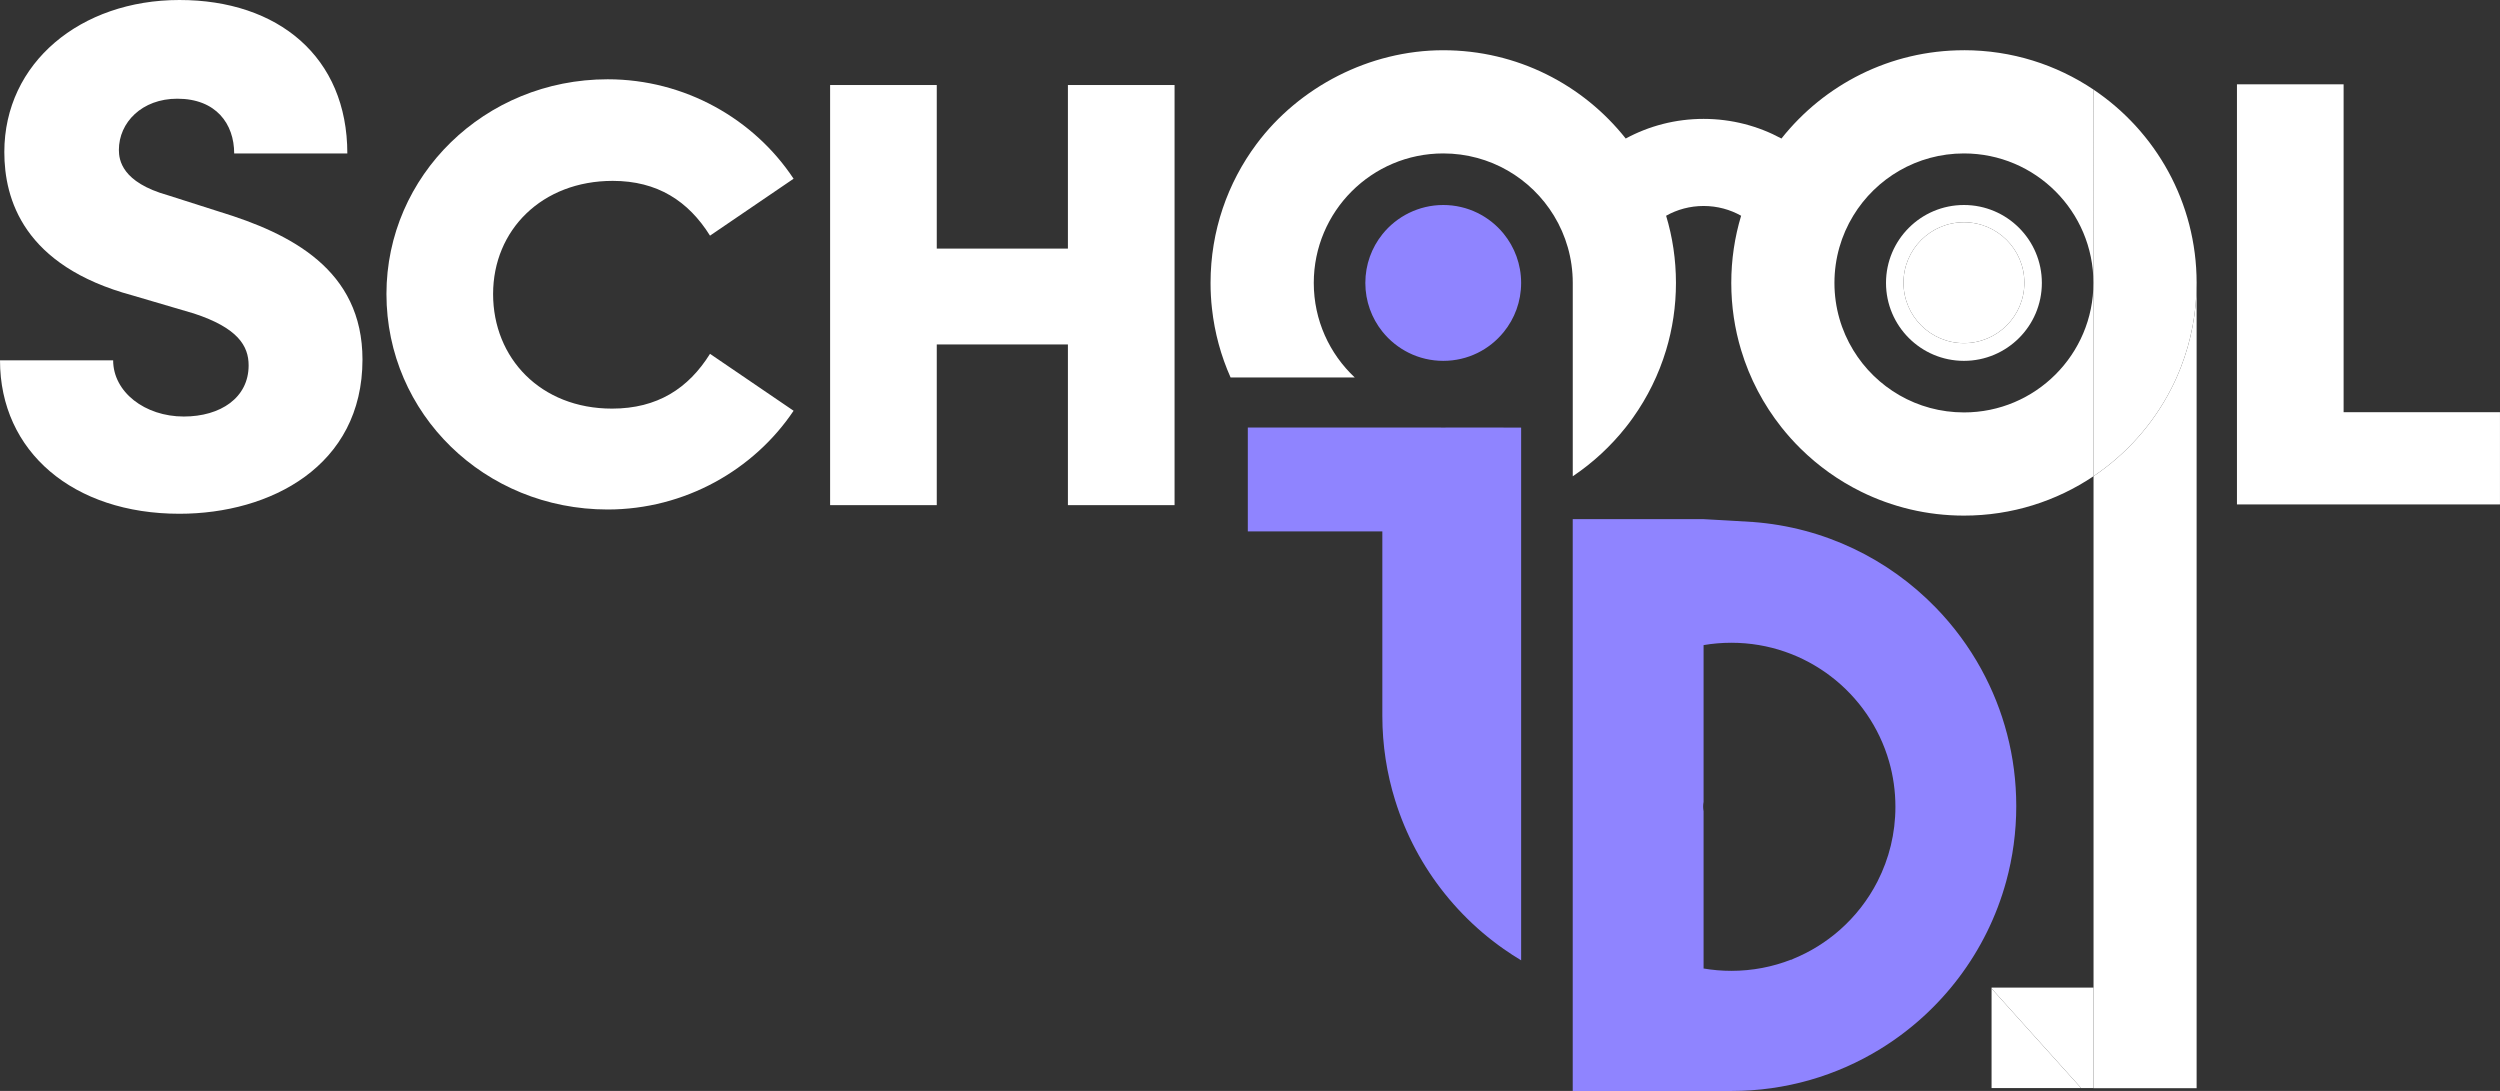
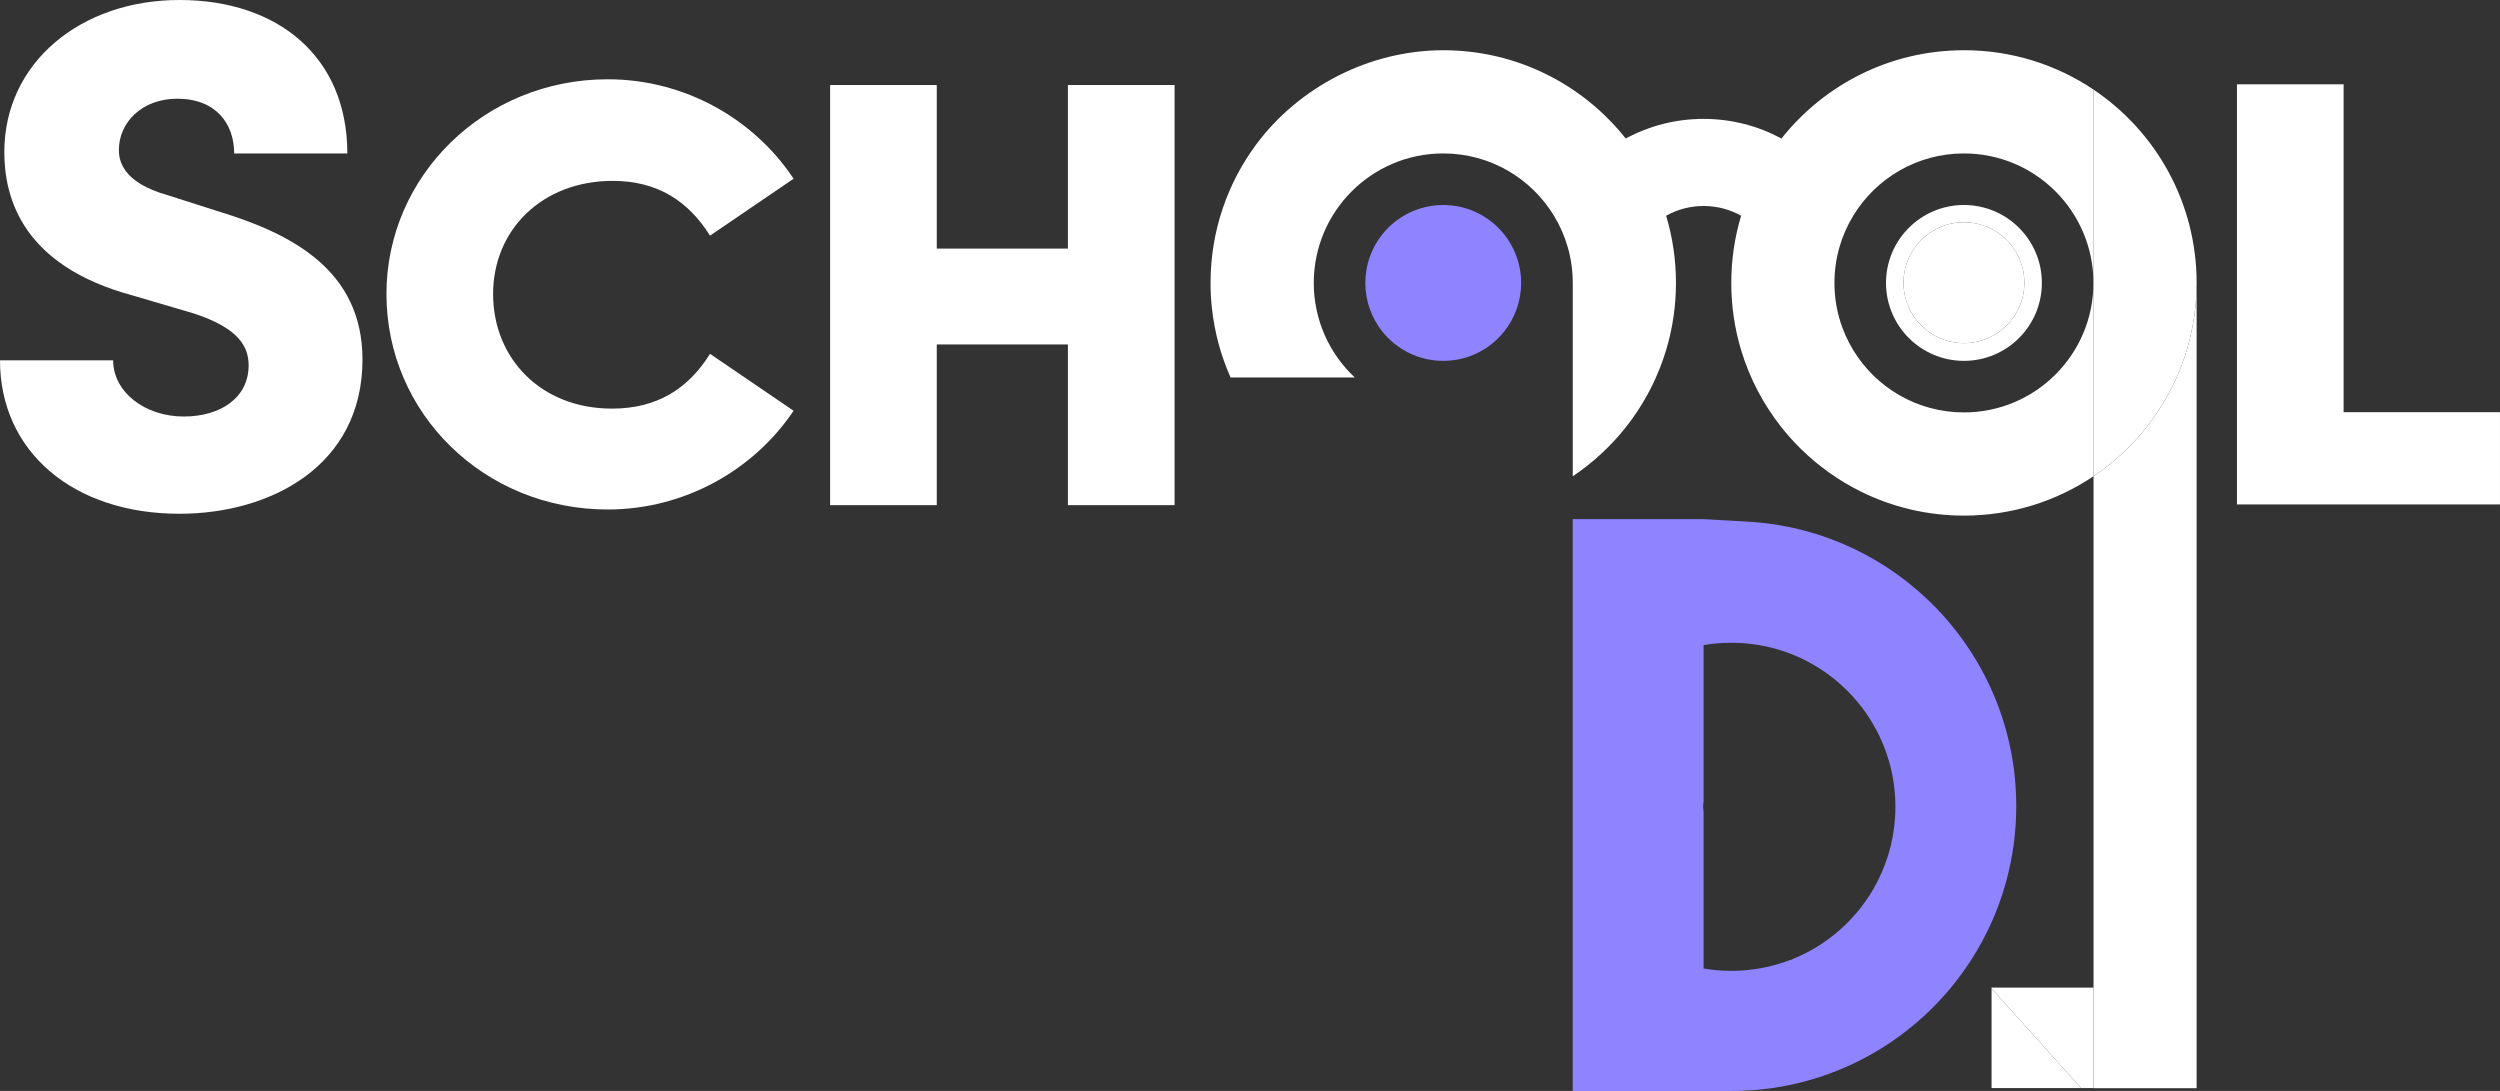
<svg xmlns="http://www.w3.org/2000/svg" id="Layer_1" data-name="Layer 1" viewBox="0 0 919.15 401.1">
  <rect x="0" y="0" width="919.15" height="401.1" fill="#333333" stroke="none" />
  <defs>
    <style>
      .cls-1 {
        fill: #8f84ff;
      }

      .cls-2 {
        fill: #fff;
      }
    </style>
  </defs>
  <g>
    <polygon class="cls-2" points="765.14 400.04 732.22 400.04 732.22 363.44 765.14 400.04" />
    <g>
      <path class="cls-2" d="M722.06,18.47c-27.19,0-51.42,12.69-67.09,32.46-8.52-4.6-18.27-7.22-28.63-7.22s-20.11,2.61-28.63,7.22c-15.67-19.78-39.9-32.46-67.09-32.46s-53.06,13.56-68.65,34.49c-10.62,14.25-16.9,31.92-16.9,51.06,0,3.18.17,6.33.52,9.42.98,8.94,3.33,17.46,6.85,25.35h45.66c-9.28-8.69-15.08-21.05-15.08-34.77,0-26.29,21.31-47.61,47.61-47.61,17.24,0,32.34,9.16,40.69,22.89,4.39,7.2,6.92,15.67,6.92,24.72v71.09c7.39-4.96,13.96-11.04,19.48-18,.92-1.16,1.82-2.35,2.67-3.56,5.32-7.48,9.46-15.84,12.17-24.83,2.36-7.82,3.62-16.11,3.62-24.7s-1.26-16.88-3.62-24.7c4.08-2.29,8.78-3.59,13.79-3.59s9.71,1.3,13.79,3.59c-2.36,7.82-3.62,16.11-3.62,24.7s1.26,16.88,3.62,24.7c3.14,10.44,8.23,20.05,14.84,28.39,2.19,2.76,4.54,5.38,7.04,7.84h0c6.49,6.4,14,11.77,22.26,15.84h0c11.4,5.62,24.22,8.78,37.79,8.78,17.64,0,34.03-5.34,47.65-14.49V32.95c-13.62-9.15-30.01-14.49-47.65-14.49ZM722.06,151.63c-17.24,0-32.34-9.16-40.69-22.89-4.39-7.2-6.92-15.67-6.92-24.72s2.53-17.52,6.92-24.72c8.35-13.72,23.45-22.89,40.69-22.89,26.29,0,47.61,21.32,47.61,47.61s-21.32,47.61-47.61,47.61Z" />
-       <path class="cls-2" d="M807.61,104.02c0,10.92-2.05,21.37-5.78,30.97h0c-1.07,2.76-2.28,5.46-3.63,8.07t0,0c-6.65,12.94-16.49,23.96-28.49,32.02V32.95c22.86,15.36,37.9,41.46,37.9,71.07Z" />
+       <path class="cls-2" d="M807.61,104.02c0,10.92-2.05,21.37-5.78,30.97h0c-1.07,2.76-2.28,5.46-3.63,8.07c-6.65,12.94-16.49,23.96-28.49,32.02V32.95c22.86,15.36,37.9,41.46,37.9,71.07Z" />
      <path class="cls-1" d="M552.84,85.94c-5.25-6.45-13.25-10.57-22.22-10.57s-17.13,4.2-22.38,10.77c-3.92,4.9-6.26,11.12-6.26,17.88s2.34,12.98,6.26,17.88c5.25,6.56,13.32,10.77,22.38,10.77s16.97-4.12,22.22-10.57c4.02-4.93,6.42-11.22,6.42-18.08s-2.41-13.15-6.42-18.08Z" />
      <g>
        <path class="cls-2" d="M722.06,75.37c-15.82,0-28.65,12.83-28.65,28.65s12.83,28.65,28.65,28.65,28.65-12.83,28.65-28.65-12.83-28.65-28.65-28.65ZM722.06,126.16c-12.27,0-22.22-9.95-22.22-22.22s9.95-22.22,22.22-22.22,22.22,9.95,22.22,22.22-9.95,22.22-22.22,22.22Z" />
        <circle class="cls-2" cx="722.06" cy="103.94" r="22.22" />
      </g>
-       <path class="cls-1" d="M552.84,157.19h-20.76c-.49.02-.97.02-1.46.02s-.97,0-1.46-.02h-70.39v38.18h49.46v67.76c0,10.86,1.65,21.31,4.72,31.16h0c3.92,12.61,10.15,24.19,18.21,34.25,2.11,2.64,4.35,5.18,6.71,7.6,4.57,4.71,9.58,8.98,14.97,12.76,2.09,1.47,4.23,2.86,6.42,4.17v-195.87h-6.42Z" />
      <path class="cls-1" d="M728.46,246.07c-4.56-8.32-10.22-15.96-16.79-22.71h0c-17.33-17.83-40.94-29.5-67.26-31.45-2.59-.19-18.07-1.04-18.07-1.04h-48.11v210.24h58.32c20.08,0,38.84-5.65,54.78-15.45,22.39-13.76,39.21-35.72,46.29-61.69,2.4-8.79,3.68-18.05,3.68-27.6,0-18.23-4.65-35.36-12.84-50.29ZM690.34,323.96c-3.5,6.88-8.29,13.01-14.04,18.05-4.96,4.35-10.63,7.89-16.83,10.44,0,0,0,0,0,0-.29.15-.59.29-.89.43h0l-.06-.06c-6.81,2.66-14.21,4.12-21.96,4.12-3.48,0-6.89-.29-10.22-.86v-57.8c-.1-.56-.16-1.14-.16-1.73s.05-1.17.16-1.73v-57.64c3.32-.57,6.73-.86,10.22-.86,27.53,0,50.75,18.45,57.98,43.65,1.52,5.29,2.33,10.88,2.33,16.66,0,9.83-2.35,19.12-6.53,27.32Z" />
      <g>
        <polygon class="cls-2" points="732.22 363.09 732.22 363.44 765.14 400.04 769.71 400.04 769.71 363.09 732.22 363.09" />
        <path class="cls-2" d="M801.83,134.99h0c-1.07,2.76-2.28,5.46-3.63,8.07t0,0c-6.65,12.94-16.49,23.96-28.49,32.02v225h37.9V104.02c0,10.92-2.05,21.37-5.78,30.97Z" />
      </g>
    </g>
  </g>
  <path class="cls-2" d="M0,132.47h41.6c0,11.66,11.66,20.67,25.96,20.67,13.51,0,23.85-6.89,23.85-18.81,0-7.15-3.97-13.78-20.14-19.08l-22.49-6.62C8.51,97.76,1.59,73.12,1.59,55.9,1.59,23.05,29.67,0,65.97,0s61.73,20.93,61.73,56.43h-41.6c0-10.86-6.62-20.14-20.93-20.14-12.98,0-21.46,8.74-21.46,18.81,0,3.71,1.06,11.92,18.02,16.69l19.08,6.09c25.96,7.95,52.46,21.2,52.46,54.31,0,39.21-33.91,56.7-67.3,56.7C27.02,188.9,0,166.12,0,132.47Z" />
  <path class="cls-2" d="M142.08,108.1c0-43.45,36.03-78.95,81.34-78.95,28.35,0,53.78,14.57,68.35,36.56l-30.73,20.93c-7.95-12.72-19.34-20.14-35.77-20.14-25.96,0-43.98,18.02-43.98,41.6s17.49,42.13,43.72,42.13c16.69,0,28.08-7.42,36.03-20.14l30.73,20.93c-14.57,21.73-40.01,36.3-68.35,36.3-45.31,0-81.34-35.24-81.34-79.22Z" />
  <path class="cls-2" d="M392.63,31.26h39.21v154.46h-39.21v-59.08h-48.22v59.08h-39.21V31.26h39.21v60.14h48.22V31.26Z" />
  <path class="cls-2" d="M822.44,185.46V31h39.21v120.55h57.49v33.91h-96.7Z" />
</svg>